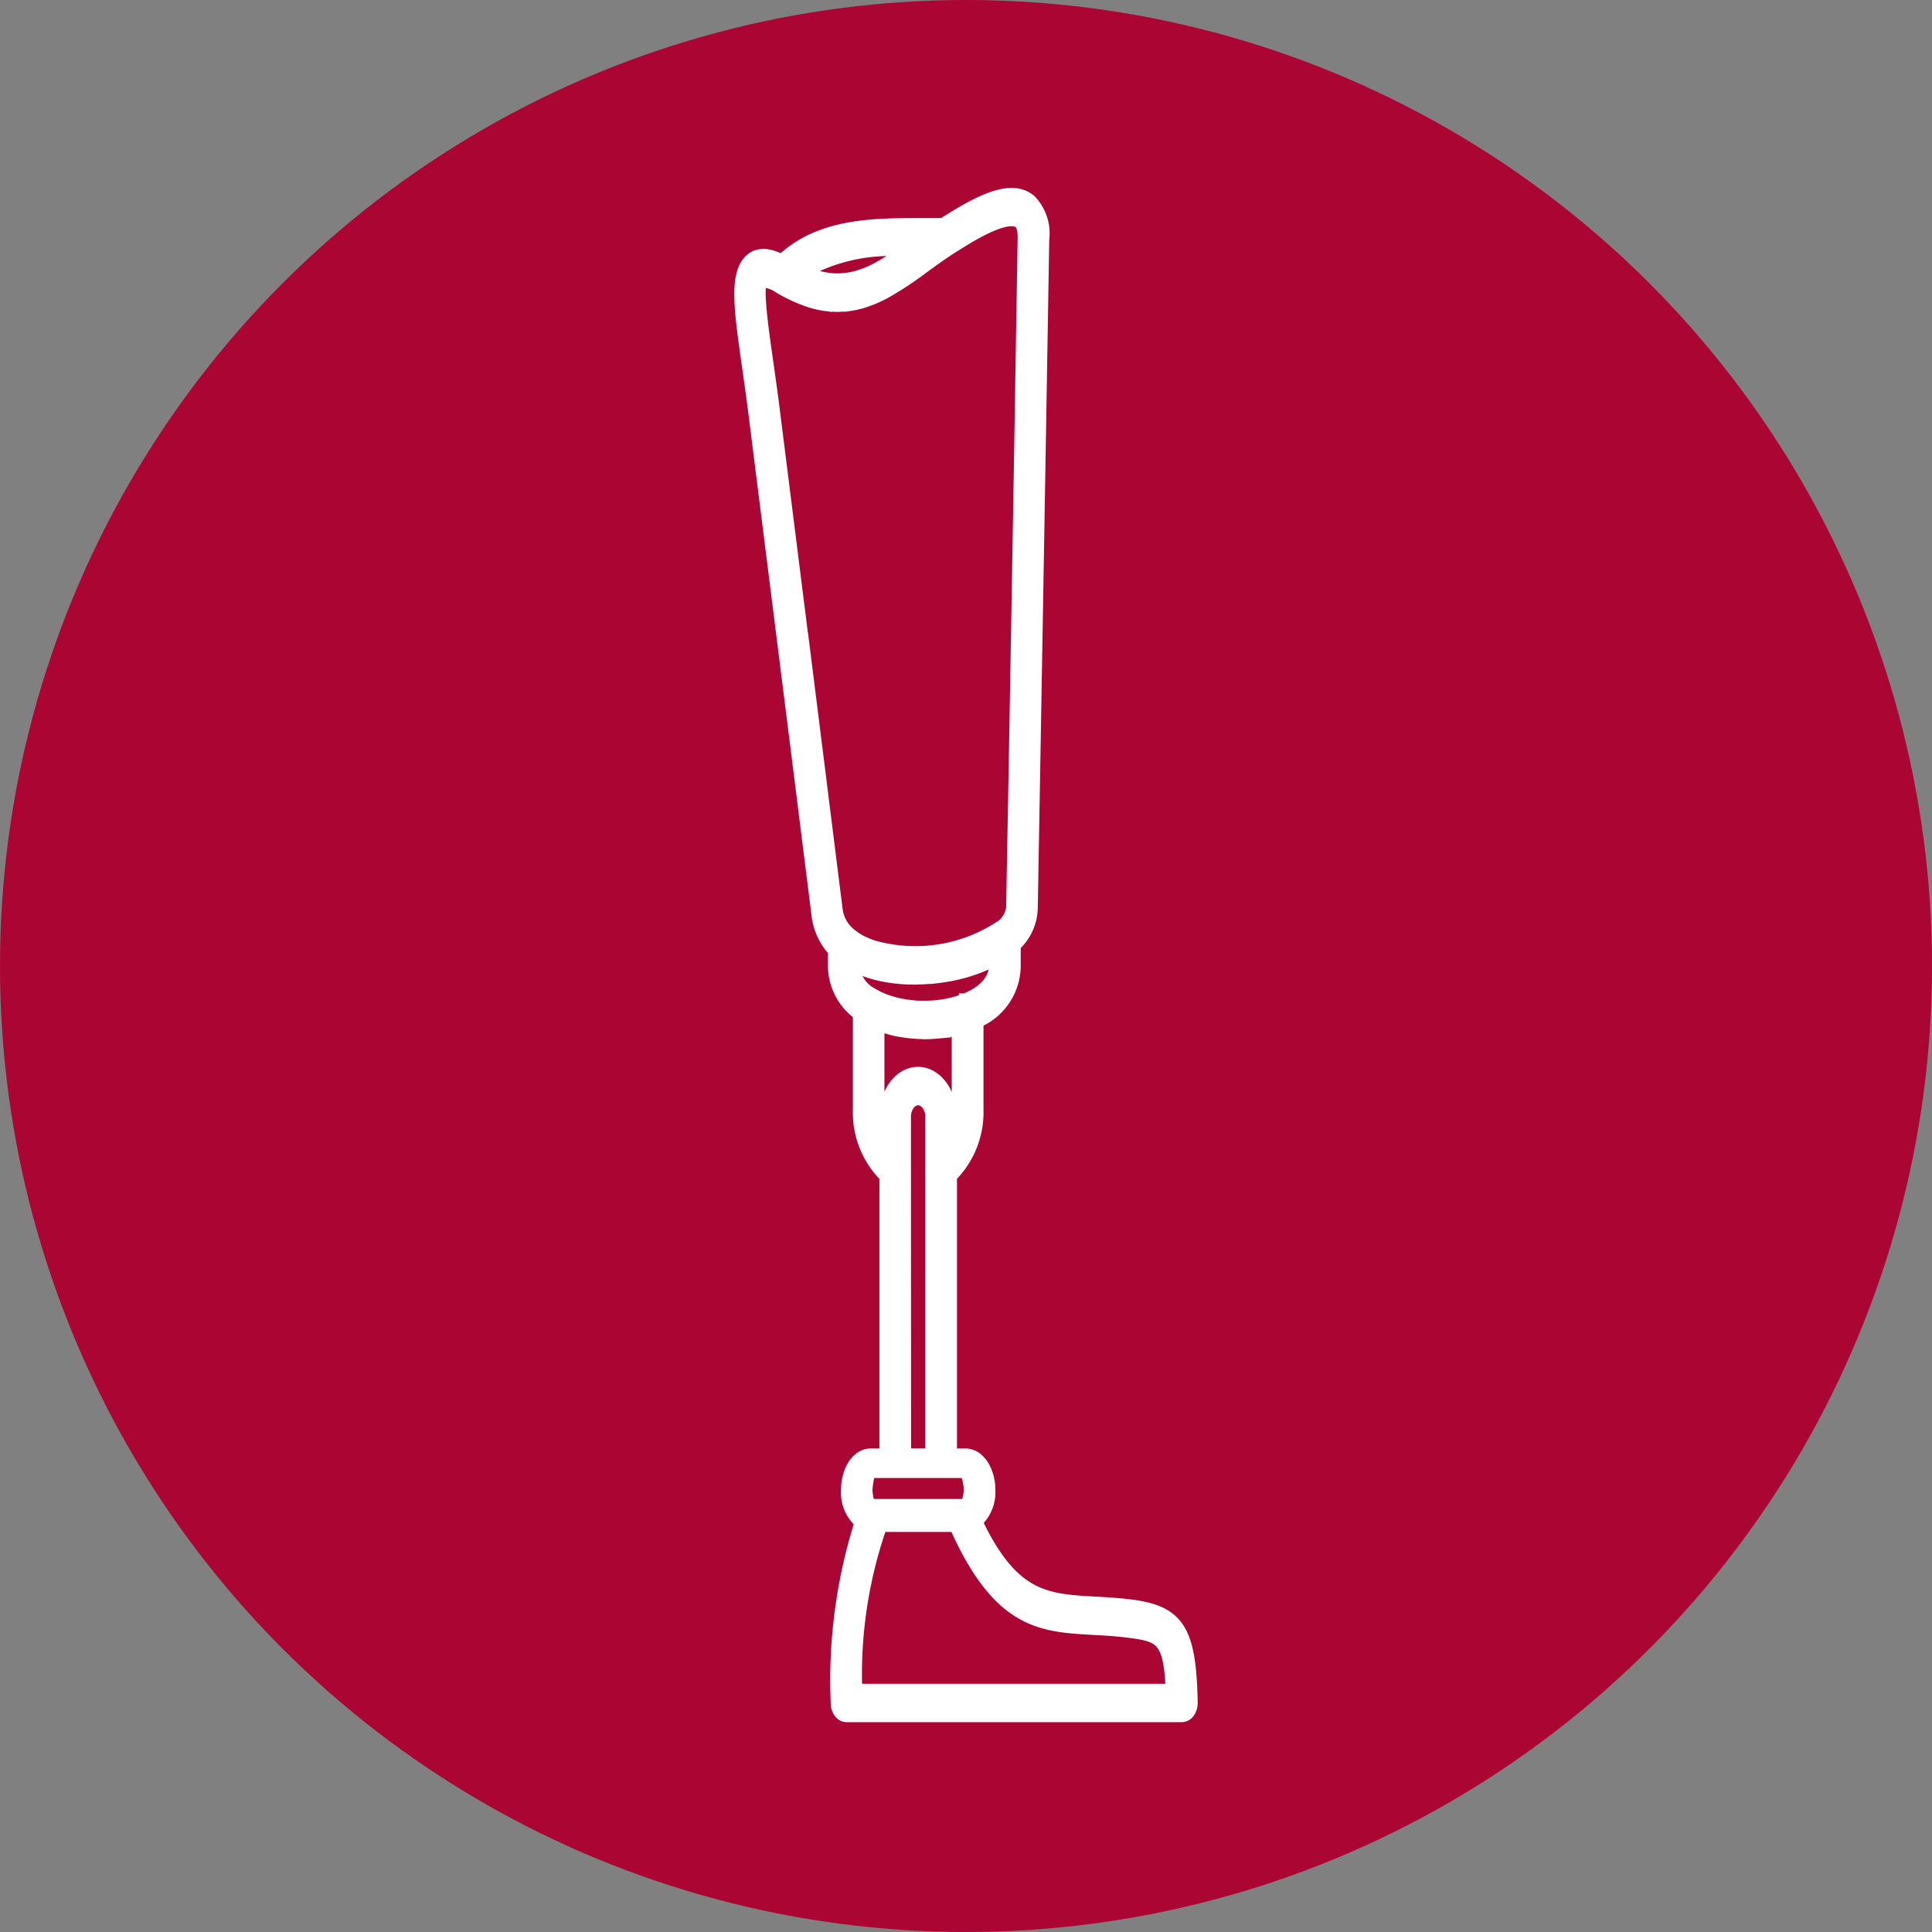
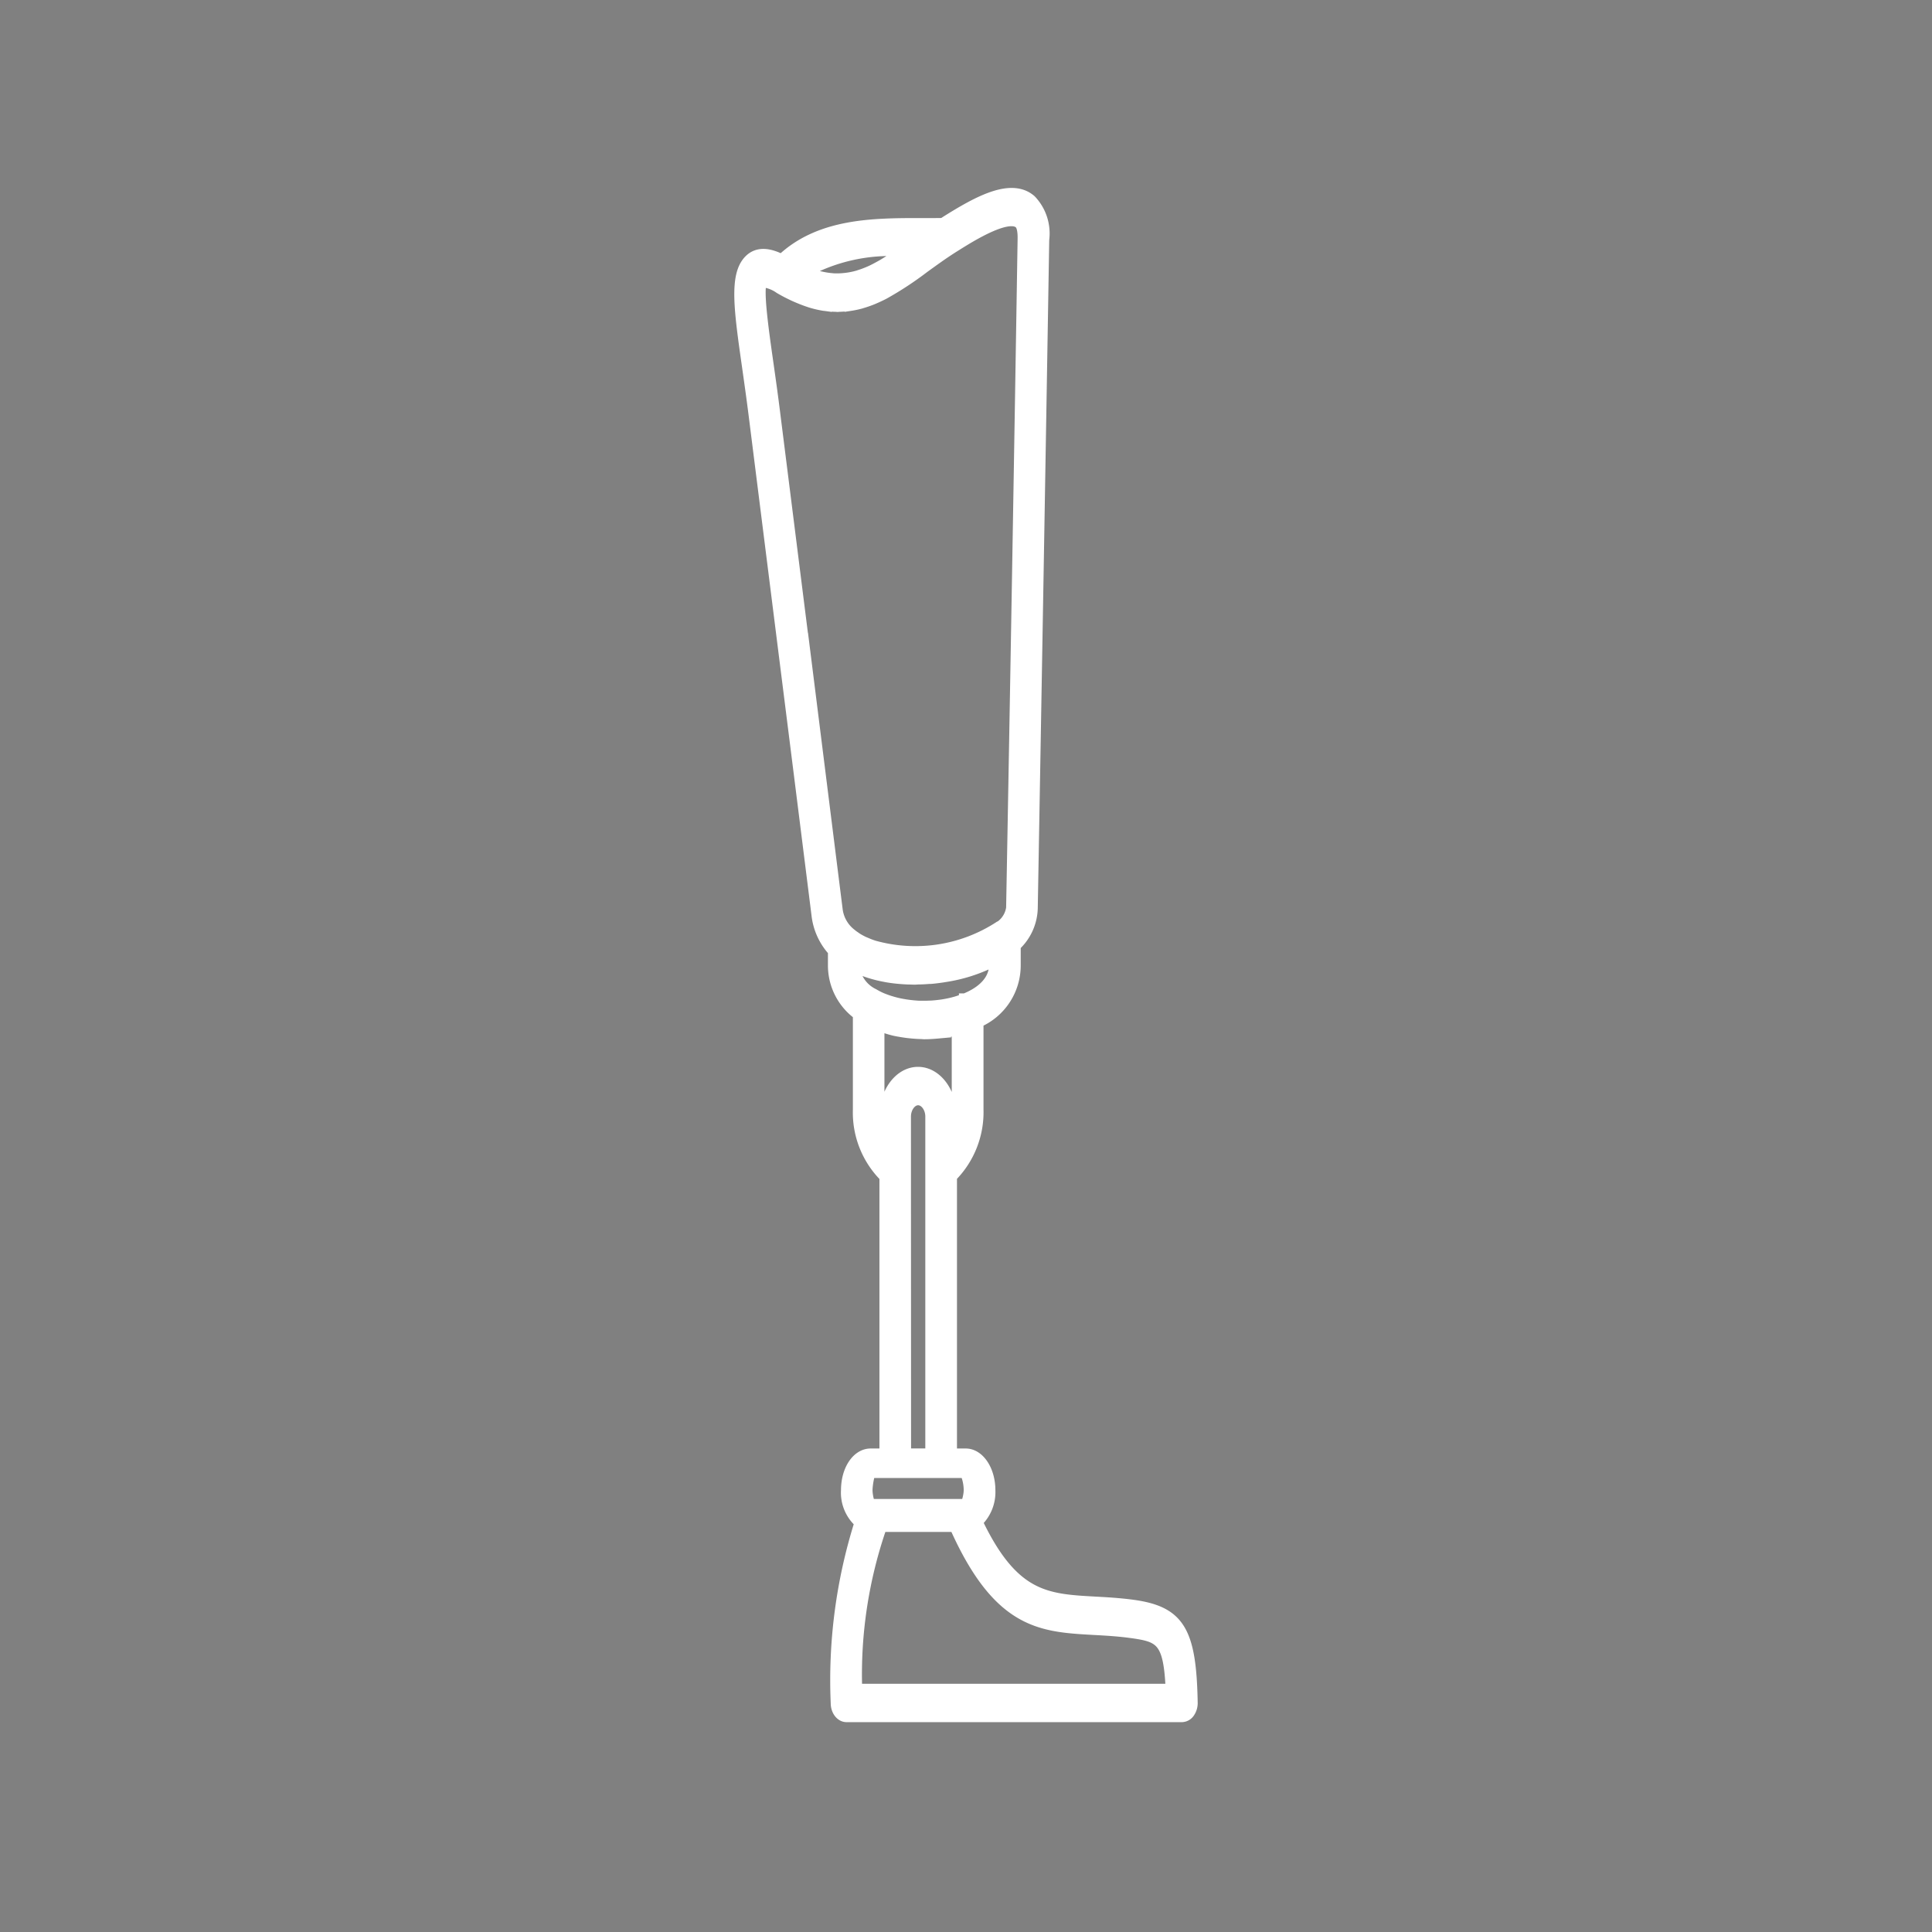
<svg xmlns="http://www.w3.org/2000/svg" width="100" height="100" viewBox="0 0 100 100">
  <rect x="0" y="0" width="100" height="100" fill="#808080" stroke="none" />
  <g id="Group_382" data-name="Group 382" transform="translate(-156 -1791)">
-     <circle id="Ellipse_218" data-name="Ellipse 218" cx="50" cy="50" r="50" transform="translate(156 1791)" fill="#ab0534" />
    <path id="Path_1501" data-name="Path 1501" d="M3100.867,1485.406c-.694-.093-1.33-.128-1.945-.162-2.524-.139-4.245-.235-6.122-4.169a2.106,2.106,0,0,0,.664-1.638c0-1.025-.554-1.858-1.235-1.858h-.753V1463.2a4.713,4.713,0,0,0,1.373-3.459V1455.2a3.183,3.183,0,0,0,1.926-2.948v-1.005a2.719,2.719,0,0,0,.882-1.919q.308-17.31.594-34.618a2.48,2.48,0,0,0-.659-2.027c-1.008-.887-2.74.074-4.336,1.073-.069.042-.132.088-.2.131-.376.007-.759.008-1.151.005-2.463,0-5.236.009-7.2,1.875-.573-.29-1.217-.46-1.687.041-.735.786-.483,2.557-.066,5.49.112.792.237,1.664.354,2.608l1.47,11.681c.566,4.487,1.106,8.78,1.768,14.064a3.3,3.3,0,0,0,.853,1.872v.729a3.116,3.116,0,0,0,1.291,2.552v4.938a4.679,4.679,0,0,0,1.374,3.463v14.374h-.754c-.692,0-1.235.817-1.235,1.858a2.048,2.048,0,0,0,.7,1.675,27.073,27.073,0,0,0-1.232,9.348c0,.379.235.683.518.683h17.359a.465.465,0,0,0,.37-.209.834.834,0,0,0,.147-.5C3103.871,1486.721,3103.269,1485.734,3100.867,1485.406Zm-12.973-69.356-.06.034c-.182.1-.364.2-.547.281l-.074.031a4.738,4.738,0,0,1-.5.184c-.03.01-.06.021-.091.029a3.883,3.883,0,0,1-.542.111c-.044.006-.089.01-.133.015a3.641,3.641,0,0,1-.58.016l-.051-.006a3.982,3.982,0,0,1-.582-.091c-.045-.01-.09-.019-.136-.031a5.075,5.075,0,0,1-.653-.219l-.043-.019a9.2,9.2,0,0,1,5.151-1.1C3088.662,1415.565,3088.279,1415.827,3087.894,1416.051Zm-4.1,19.307-1.47-11.679c-.118-.954-.244-1.837-.358-2.638-.231-1.623-.547-3.846-.307-4.145a.178.178,0,0,1,.094-.017,1.9,1.9,0,0,1,.854.335c.252.149.494.272.732.383.071.033.14.062.21.092q.264.113.518.2c.061.02.123.043.183.06a5.134,5.134,0,0,0,.639.146c.037.006.073.007.109.012a4.509,4.509,0,0,0,.509.039c.028,0,.058.006.085.006s.065-.006.1-.007q.215-.005.423-.03c.049-.006.1-.009.146-.017a4.615,4.615,0,0,0,.538-.115c.031-.009.061-.02.092-.029q.222-.066.438-.151c.048-.019.1-.039.143-.059q.21-.089.417-.193l.087-.043a17.213,17.213,0,0,0,2.094-1.375c.246-.178.5-.36.757-.542l.05-.035c.273-.19.559-.381.865-.569.731-.458,2.673-1.677,3.281-1.137.135.119.2.4.191.833q-.276,17.311-.594,34.618a1.414,1.414,0,0,1-.585.96c-.017.011-.036.007-.052.021a7.987,7.987,0,0,1-6.493,1.006c-.056-.018-.111-.036-.166-.056-.078-.028-.152-.058-.227-.09s-.124-.051-.183-.079a3.468,3.468,0,0,1-.315-.172c-.054-.033-.1-.071-.154-.106s-.11-.079-.161-.122a1.9,1.9,0,0,1-.72-1.237C3084.9,1444.137,3084.363,1439.844,3083.8,1435.357Zm2.674,16.957a5.148,5.148,0,0,0,.727.3l.124.039a6.588,6.588,0,0,0,.73.178c.063.012.125.024.188.034.243.039.49.065.737.082.082.005.163.011.246.014.121,0,.242.009.363.009.07,0,.136-.008.205-.01.182,0,.362-.012.544-.027.059,0,.121,0,.18-.009.177-.017.355-.041.532-.067l.075-.013a8.228,8.228,0,0,0,2.616-.848v.253c0,.822-.65,1.42-1.543,1.775-.005,0-.01,0-.015,0a4.759,4.759,0,0,1-.566.188l-.038.01c-.174.045-.353.08-.534.109-.055.009-.11.015-.166.022-.146.019-.293.033-.442.042-.081,0-.161.006-.241.007-.1,0-.195,0-.292,0-.138,0-.276-.012-.414-.025l-.137-.015c-.177-.021-.352-.049-.524-.084l-.1-.021c-.154-.035-.3-.076-.448-.122-.074-.024-.148-.049-.219-.076s-.14-.053-.208-.082a3.713,3.713,0,0,1-.4-.207,1.809,1.809,0,0,1-1.019-1.475C3086.446,1452.3,3086.459,1452.308,3086.471,1452.314Zm1.253,7.428v-4.362c.085.034.183.05.271.079.179.06.359.116.55.161.133.03.267.052.4.074.177.029.354.051.537.067.142.012.281.022.424.025.06,0,.116.01.177.01.213,0,.427-.012.638-.031l.1-.009a6.622,6.622,0,0,0,.987-.172v4.158a3.534,3.534,0,0,1-.338,1.514V1460.1c0-1.255-.765-2.275-1.707-2.275s-1.706,1.02-1.706,2.275v1.175A3.536,3.536,0,0,1,3087.725,1459.742Zm1.373,3.079V1460.1c0-.481.307-.887.671-.887s.672.407.672.887v17.476H3089.1Zm-1.789,15.684h4.919a2.3,2.3,0,0,1,.2.933c0,.289-.132.755-.2.755h-4.919c-.094,0-.2-.485-.2-.755S3087.215,1478.505,3087.309,1478.505Zm-.735,11.252a23.367,23.367,0,0,1,1.285-8.46h3.826c2.256,5.061,4.442,5.182,7.194,5.334.6.033,1.221.067,1.884.156,1.551.212,2.01.38,2.117,2.971Z" transform="translate(-2886.243 388.695)" fill="#fff" stroke="#fff" stroke-width="0.6" />
  </g>
</svg>